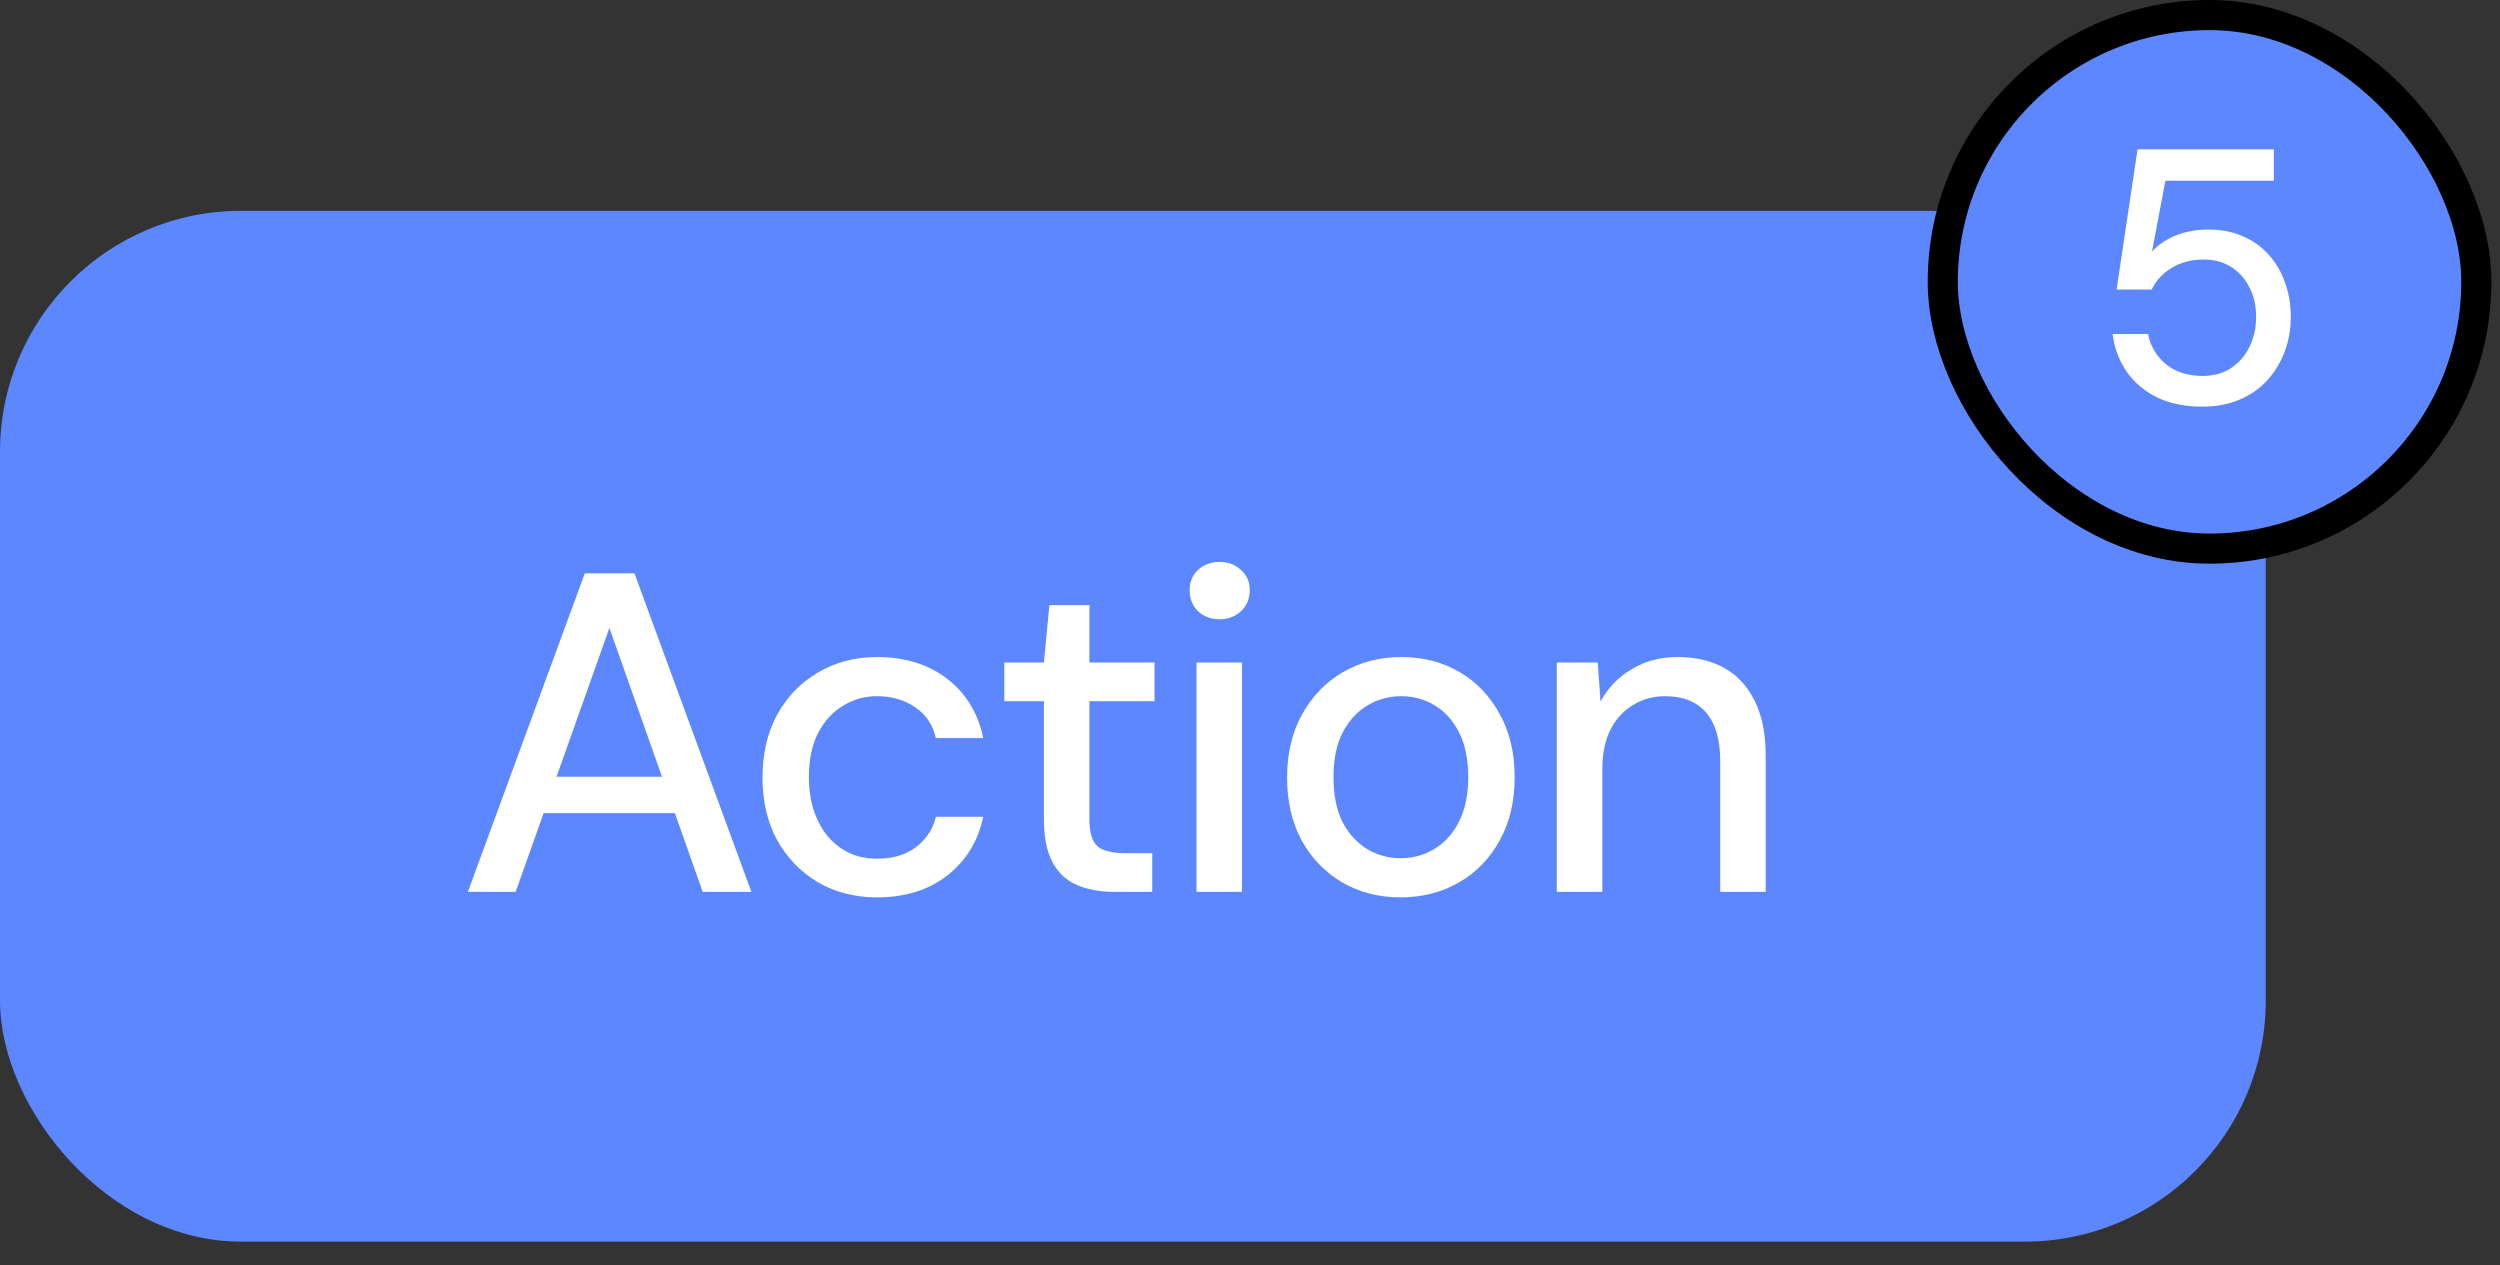
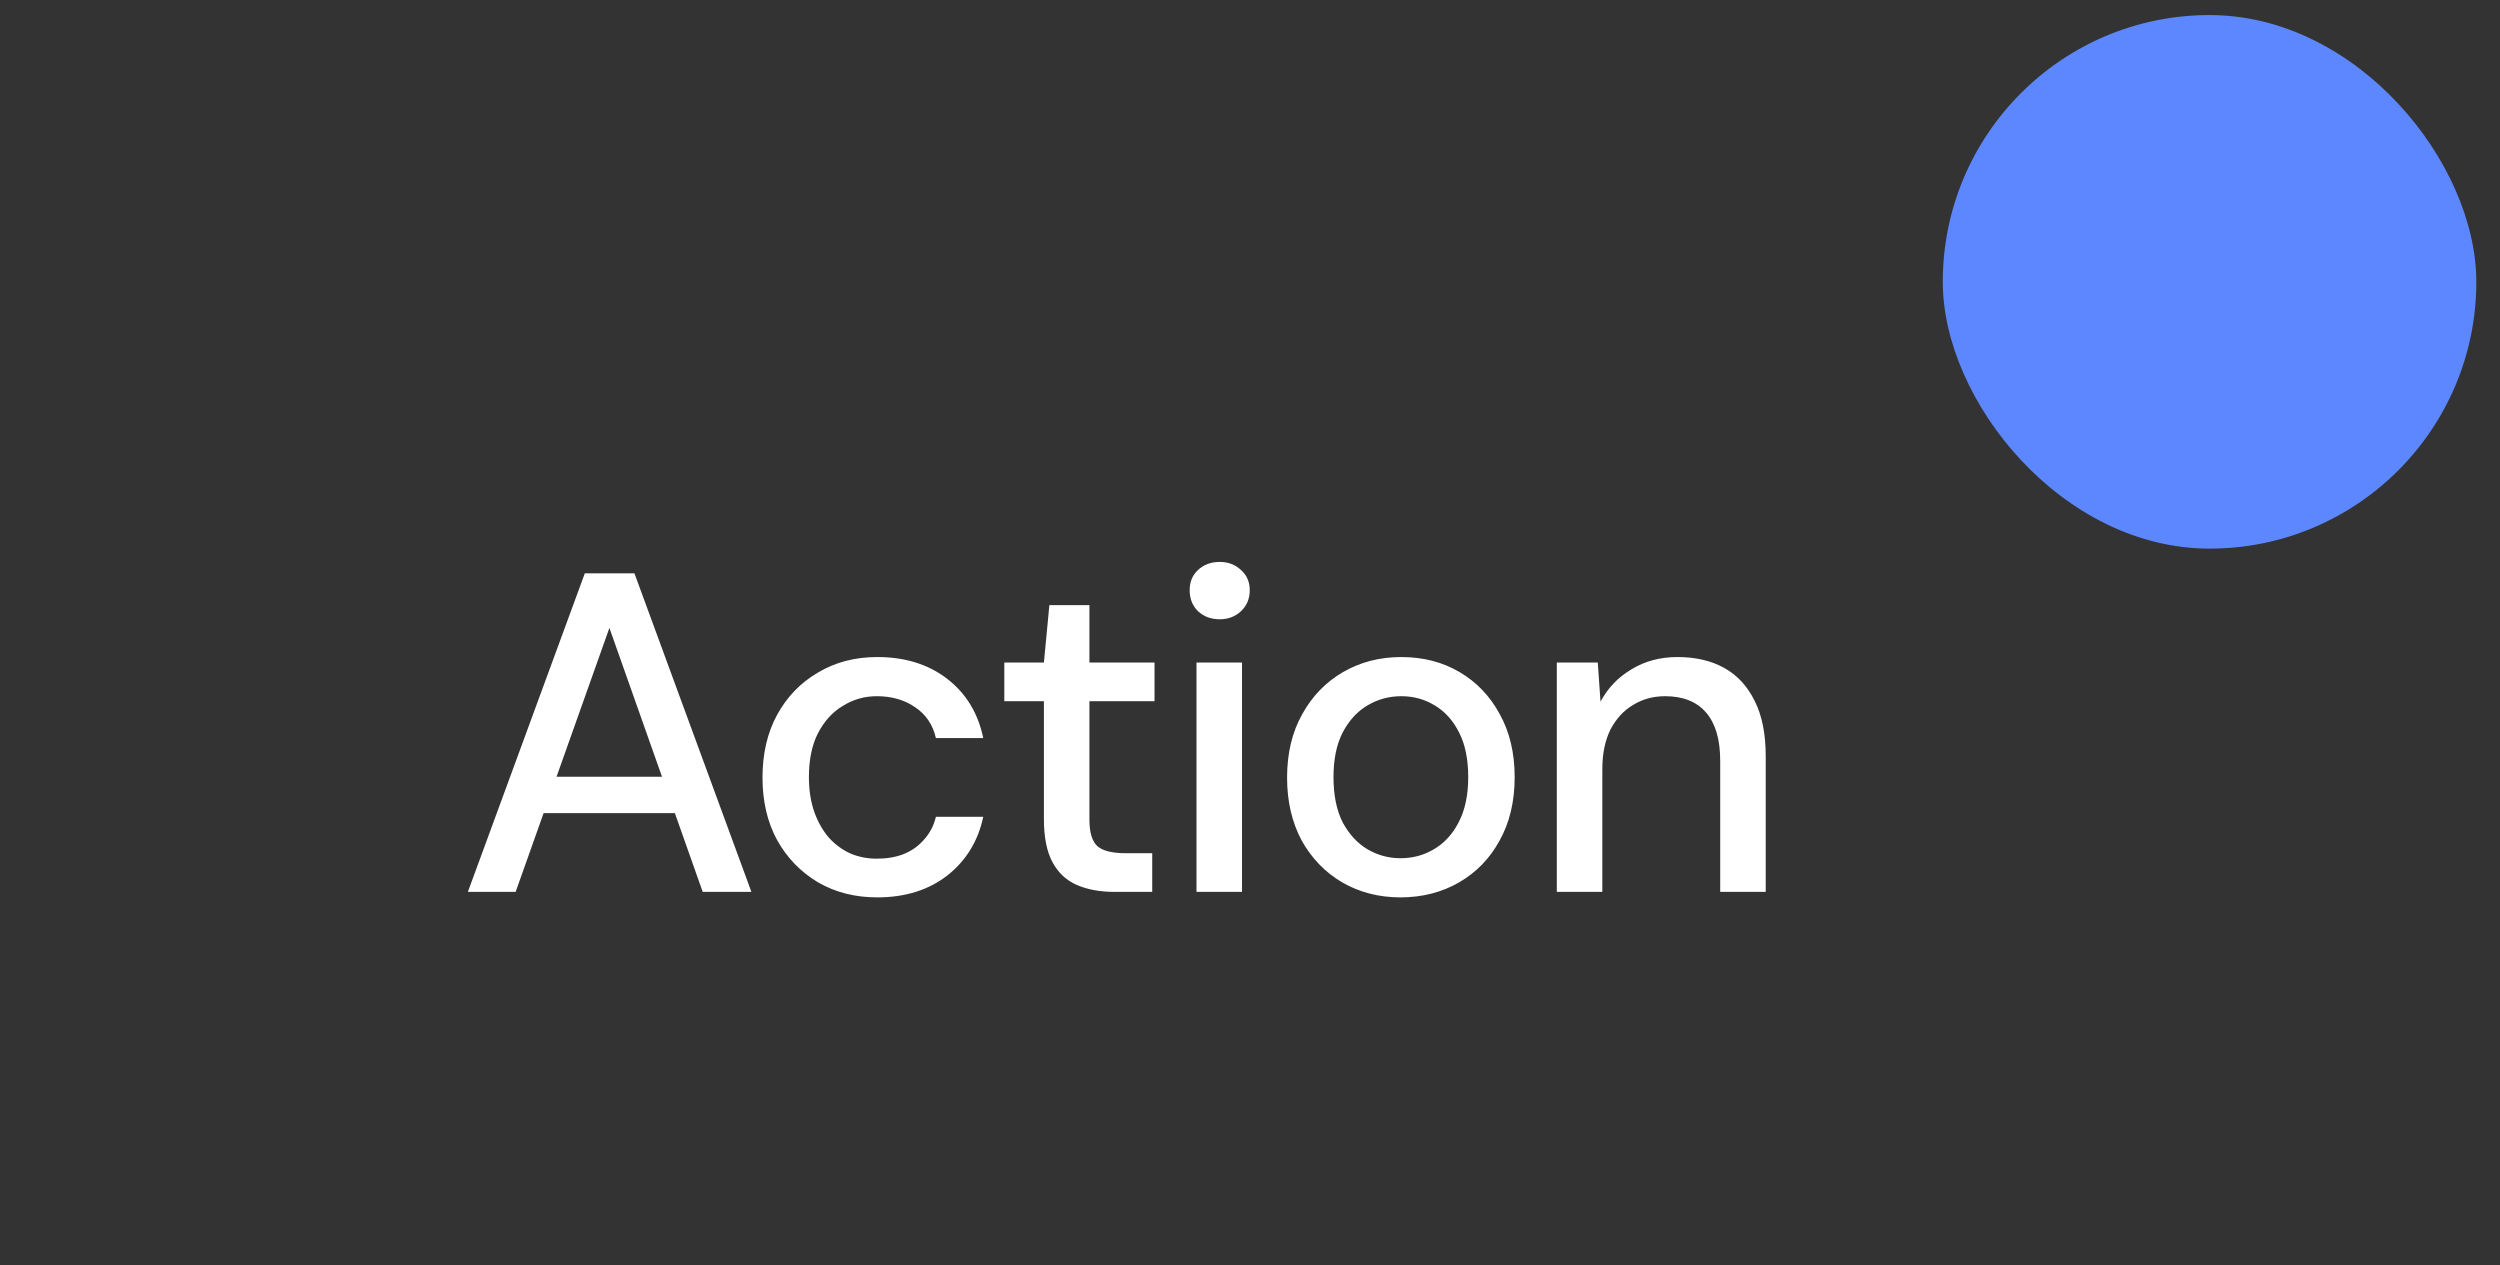
<svg xmlns="http://www.w3.org/2000/svg" width="83" height="42" viewBox="0 0 83 42" fill="none">
  <rect x="0" y="0" width="83" height="42" fill="#333333" stroke="none" />
-   <rect y="7" width="75.222" height="34.222" rx="8" fill="#5D87FF" />
  <path d="M15.533 29.611L19.416 19.034H21.063L24.947 29.611H23.33L20.232 20.847L17.119 29.611H15.533ZM17.285 26.997L17.709 25.788H22.68L23.103 26.997H17.285ZM29.123 29.793C28.387 29.793 27.733 29.626 27.159 29.294C26.584 28.951 26.131 28.483 25.799 27.889C25.476 27.294 25.315 26.604 25.315 25.818C25.315 25.023 25.476 24.328 25.799 23.733C26.131 23.129 26.584 22.66 27.159 22.328C27.733 21.985 28.387 21.814 29.123 21.814C30.05 21.814 30.825 22.056 31.45 22.539C32.075 23.023 32.473 23.678 32.644 24.504H31.072C30.971 24.061 30.74 23.718 30.377 23.476C30.025 23.234 29.601 23.114 29.108 23.114C28.705 23.114 28.332 23.219 27.99 23.431C27.647 23.632 27.37 23.935 27.159 24.338C26.957 24.73 26.856 25.219 26.856 25.803C26.856 26.236 26.917 26.624 27.038 26.967C27.159 27.299 27.32 27.581 27.521 27.813C27.733 28.045 27.974 28.221 28.247 28.342C28.518 28.453 28.806 28.508 29.108 28.508C29.44 28.508 29.737 28.458 29.999 28.357C30.271 28.246 30.498 28.085 30.679 27.874C30.871 27.662 31.002 27.41 31.072 27.118H32.644C32.473 27.924 32.075 28.574 31.45 29.067C30.825 29.551 30.05 29.793 29.123 29.793ZM37.015 29.611C36.531 29.611 36.113 29.536 35.761 29.385C35.408 29.234 35.136 28.982 34.945 28.629C34.753 28.276 34.658 27.798 34.658 27.194V23.28H33.343V21.995H34.658L34.839 20.091H36.169V21.995H38.33V23.28H36.169V27.209C36.169 27.642 36.259 27.939 36.441 28.1C36.622 28.251 36.934 28.327 37.378 28.327H38.254V29.611H37.015ZM39.724 29.611V21.995H41.235V29.611H39.724ZM40.495 20.56C40.203 20.56 39.961 20.469 39.769 20.288C39.588 20.106 39.497 19.875 39.497 19.593C39.497 19.321 39.588 19.099 39.769 18.928C39.961 18.746 40.203 18.656 40.495 18.656C40.777 18.656 41.013 18.746 41.205 18.928C41.396 19.099 41.492 19.321 41.492 19.593C41.492 19.875 41.396 20.106 41.205 20.288C41.013 20.469 40.777 20.56 40.495 20.56ZM46.494 29.793C45.779 29.793 45.134 29.626 44.559 29.294C43.995 28.962 43.547 28.498 43.215 27.904C42.892 27.299 42.731 26.604 42.731 25.818C42.731 25.012 42.897 24.312 43.23 23.718C43.562 23.114 44.016 22.645 44.59 22.313C45.164 21.98 45.809 21.814 46.524 21.814C47.249 21.814 47.894 21.98 48.458 22.313C49.022 22.645 49.466 23.108 49.788 23.703C50.12 24.297 50.287 24.997 50.287 25.803C50.287 26.609 50.12 27.309 49.788 27.904C49.466 28.498 49.017 28.962 48.443 29.294C47.869 29.626 47.219 29.793 46.494 29.793ZM46.494 28.493C46.907 28.493 47.279 28.392 47.612 28.191C47.955 27.989 48.227 27.692 48.428 27.299C48.639 26.896 48.745 26.398 48.745 25.803C48.745 25.209 48.645 24.715 48.443 24.322C48.242 23.919 47.97 23.617 47.627 23.416C47.295 23.214 46.927 23.114 46.524 23.114C46.121 23.114 45.748 23.214 45.406 23.416C45.063 23.617 44.786 23.919 44.575 24.322C44.373 24.715 44.272 25.209 44.272 25.803C44.272 26.398 44.373 26.896 44.575 27.299C44.786 27.692 45.058 27.989 45.391 28.191C45.733 28.392 46.101 28.493 46.494 28.493ZM51.686 29.611V21.995H53.046L53.137 23.295C53.379 22.842 53.721 22.484 54.165 22.222C54.608 21.95 55.117 21.814 55.691 21.814C56.295 21.814 56.814 21.935 57.247 22.177C57.681 22.418 58.018 22.786 58.26 23.28C58.502 23.763 58.622 24.373 58.622 25.108V29.611H57.111V25.259C57.111 24.554 56.955 24.02 56.643 23.658C56.331 23.295 55.877 23.114 55.283 23.114C54.89 23.114 54.537 23.209 54.225 23.401C53.913 23.582 53.661 23.854 53.469 24.217C53.288 24.579 53.197 25.023 53.197 25.546V29.611H51.686Z" fill="white" />
  <rect x="64.5" y="0.5" width="17.714" height="17.714" rx="8.857" fill="#5D87FF" />
-   <rect x="64.5" y="0.5" width="17.714" height="17.714" rx="8.857" stroke="black" />
-   <path d="M73.127 13.501C72.535 13.501 72.027 13.397 71.603 13.189C71.179 12.973 70.843 12.685 70.595 12.325C70.347 11.957 70.195 11.545 70.139 11.089H71.315C71.395 11.497 71.595 11.833 71.915 12.097C72.235 12.353 72.639 12.481 73.127 12.481C73.495 12.481 73.811 12.393 74.075 12.217C74.339 12.041 74.543 11.805 74.687 11.509C74.831 11.213 74.903 10.885 74.903 10.525C74.903 10.141 74.827 9.809 74.675 9.529C74.531 9.241 74.327 9.017 74.063 8.857C73.807 8.697 73.507 8.617 73.163 8.617C72.747 8.617 72.387 8.713 72.083 8.905C71.787 9.089 71.571 9.325 71.435 9.613H70.271L70.967 4.957H75.491V6.001H71.891L71.447 8.353C71.639 8.137 71.895 7.961 72.215 7.825C72.543 7.689 72.915 7.621 73.331 7.621C73.755 7.621 74.135 7.697 74.471 7.849C74.807 7.993 75.091 8.197 75.323 8.461C75.563 8.725 75.743 9.033 75.863 9.385C75.991 9.737 76.055 10.109 76.055 10.501C76.055 10.925 75.987 11.317 75.851 11.677C75.715 12.037 75.519 12.357 75.263 12.637C75.015 12.909 74.707 13.121 74.339 13.273C73.979 13.425 73.575 13.501 73.127 13.501Z" fill="white" />
</svg>